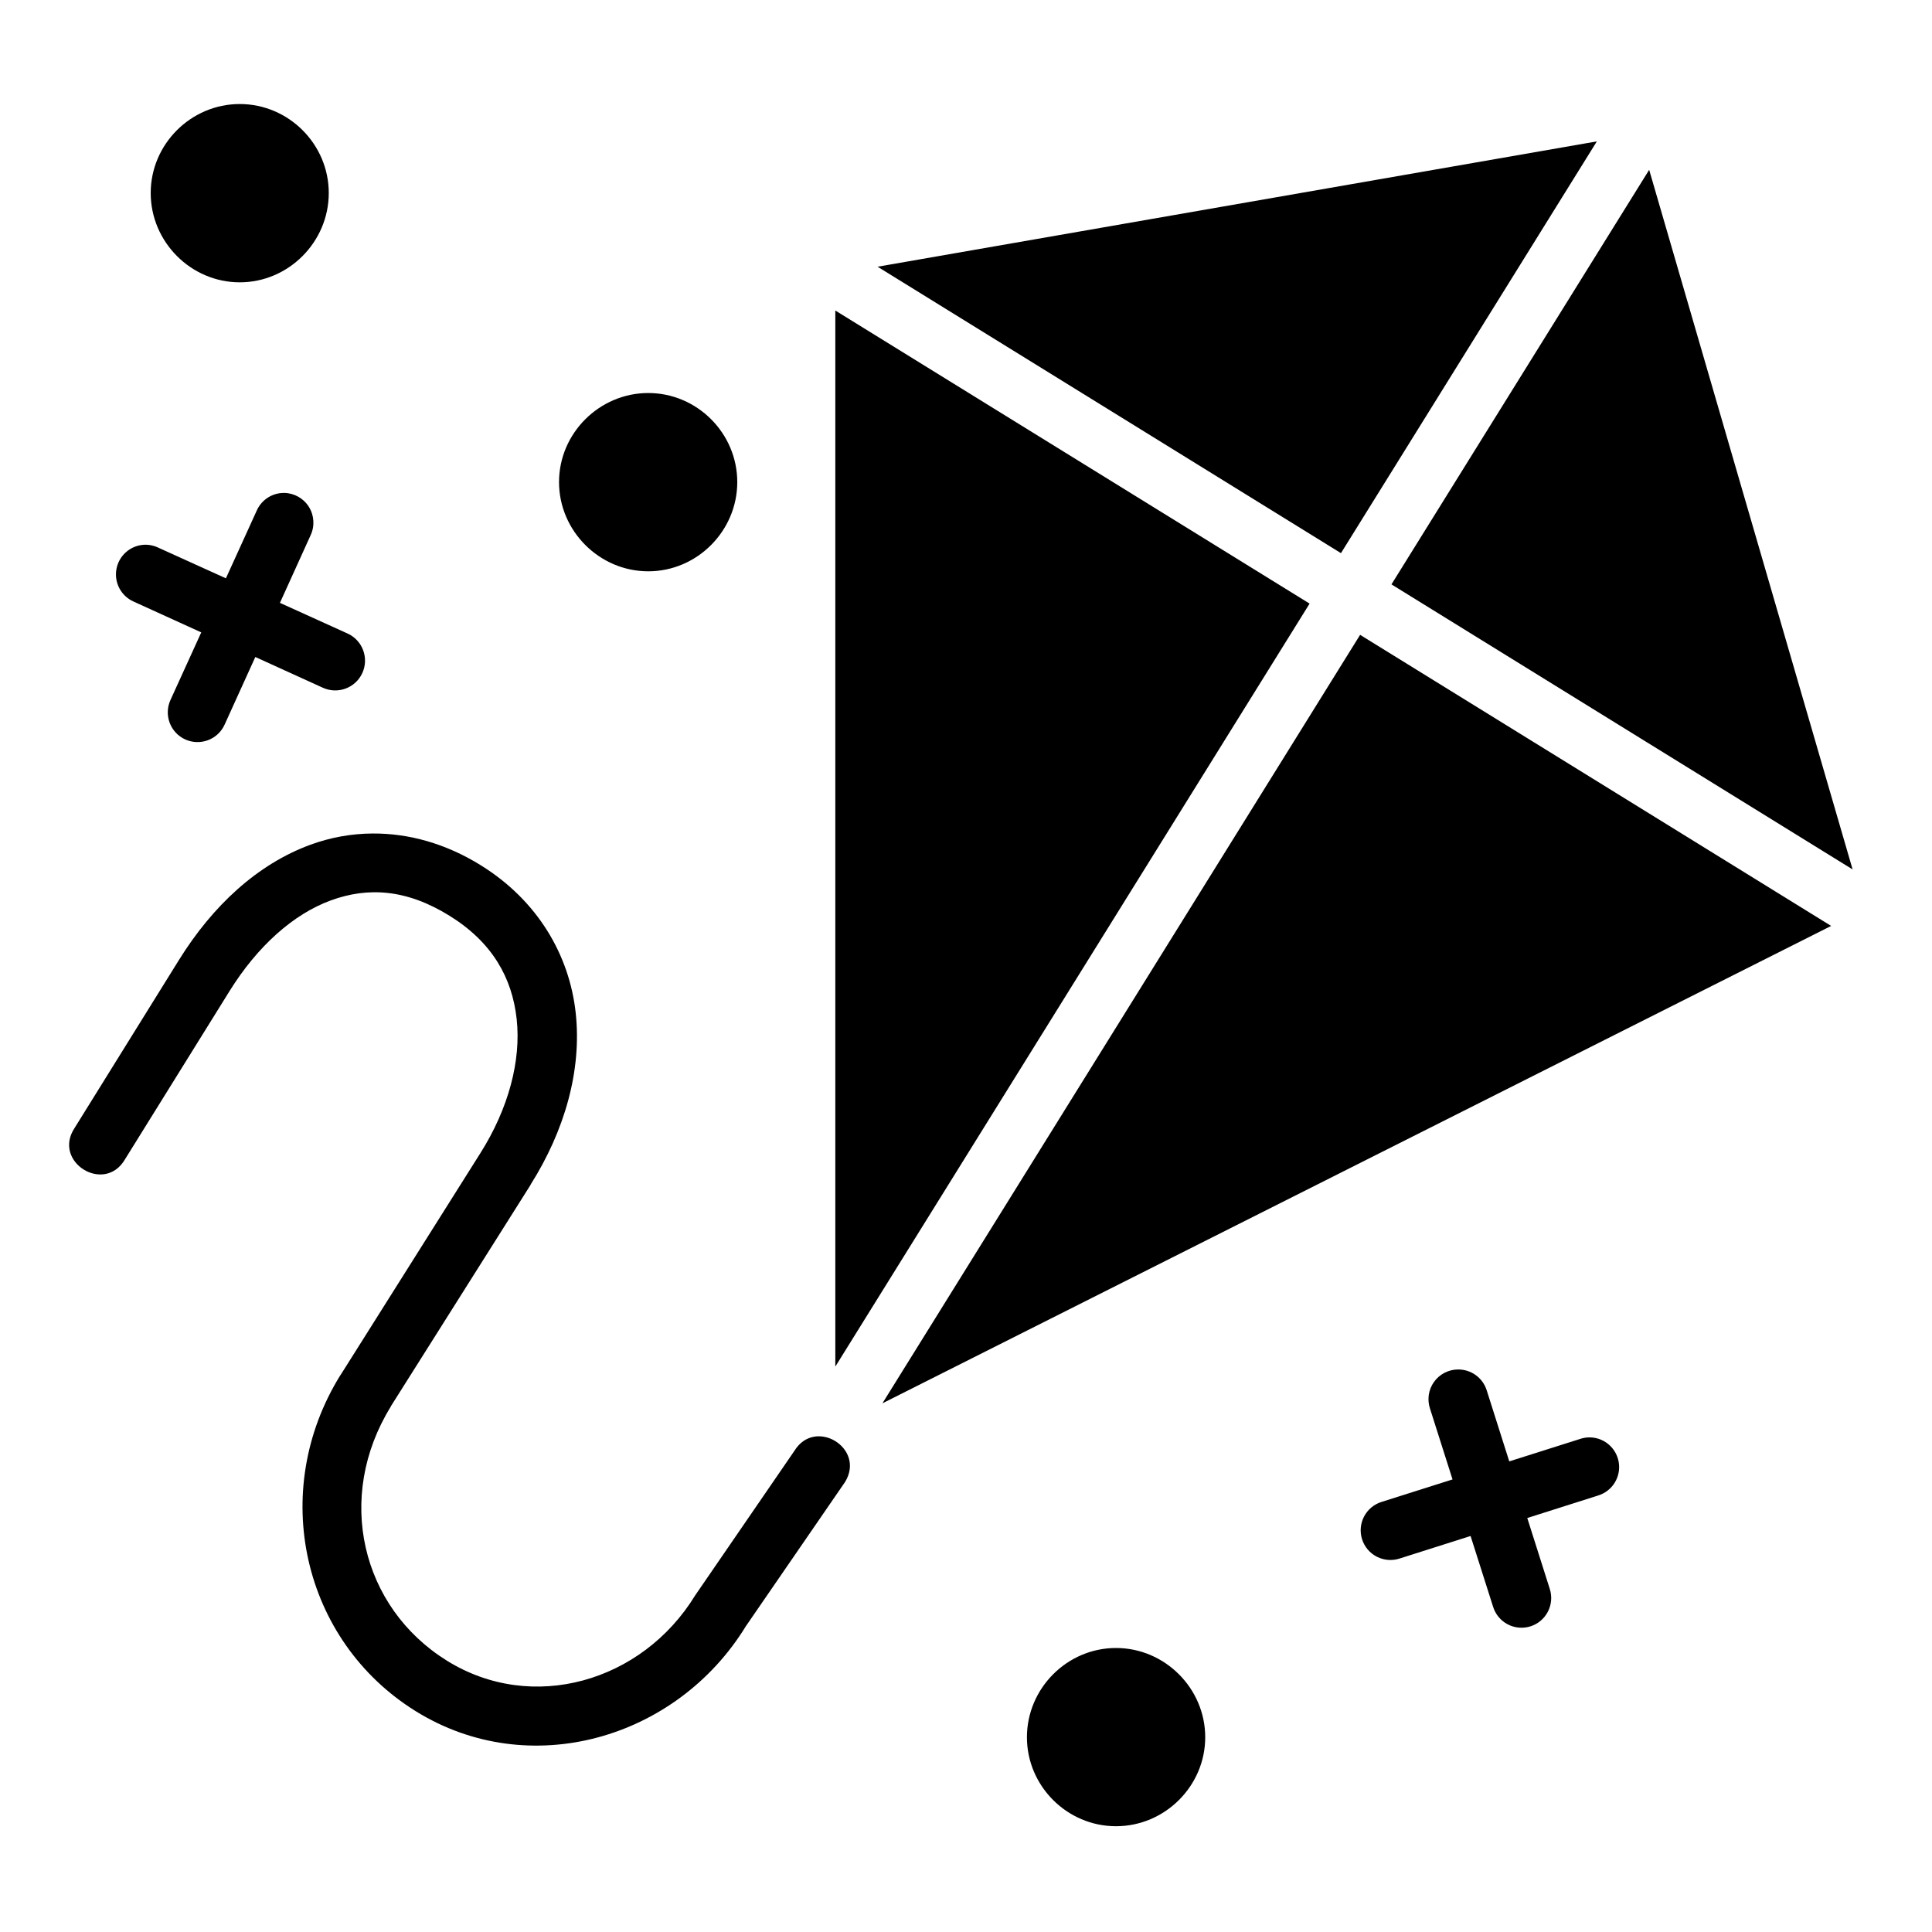
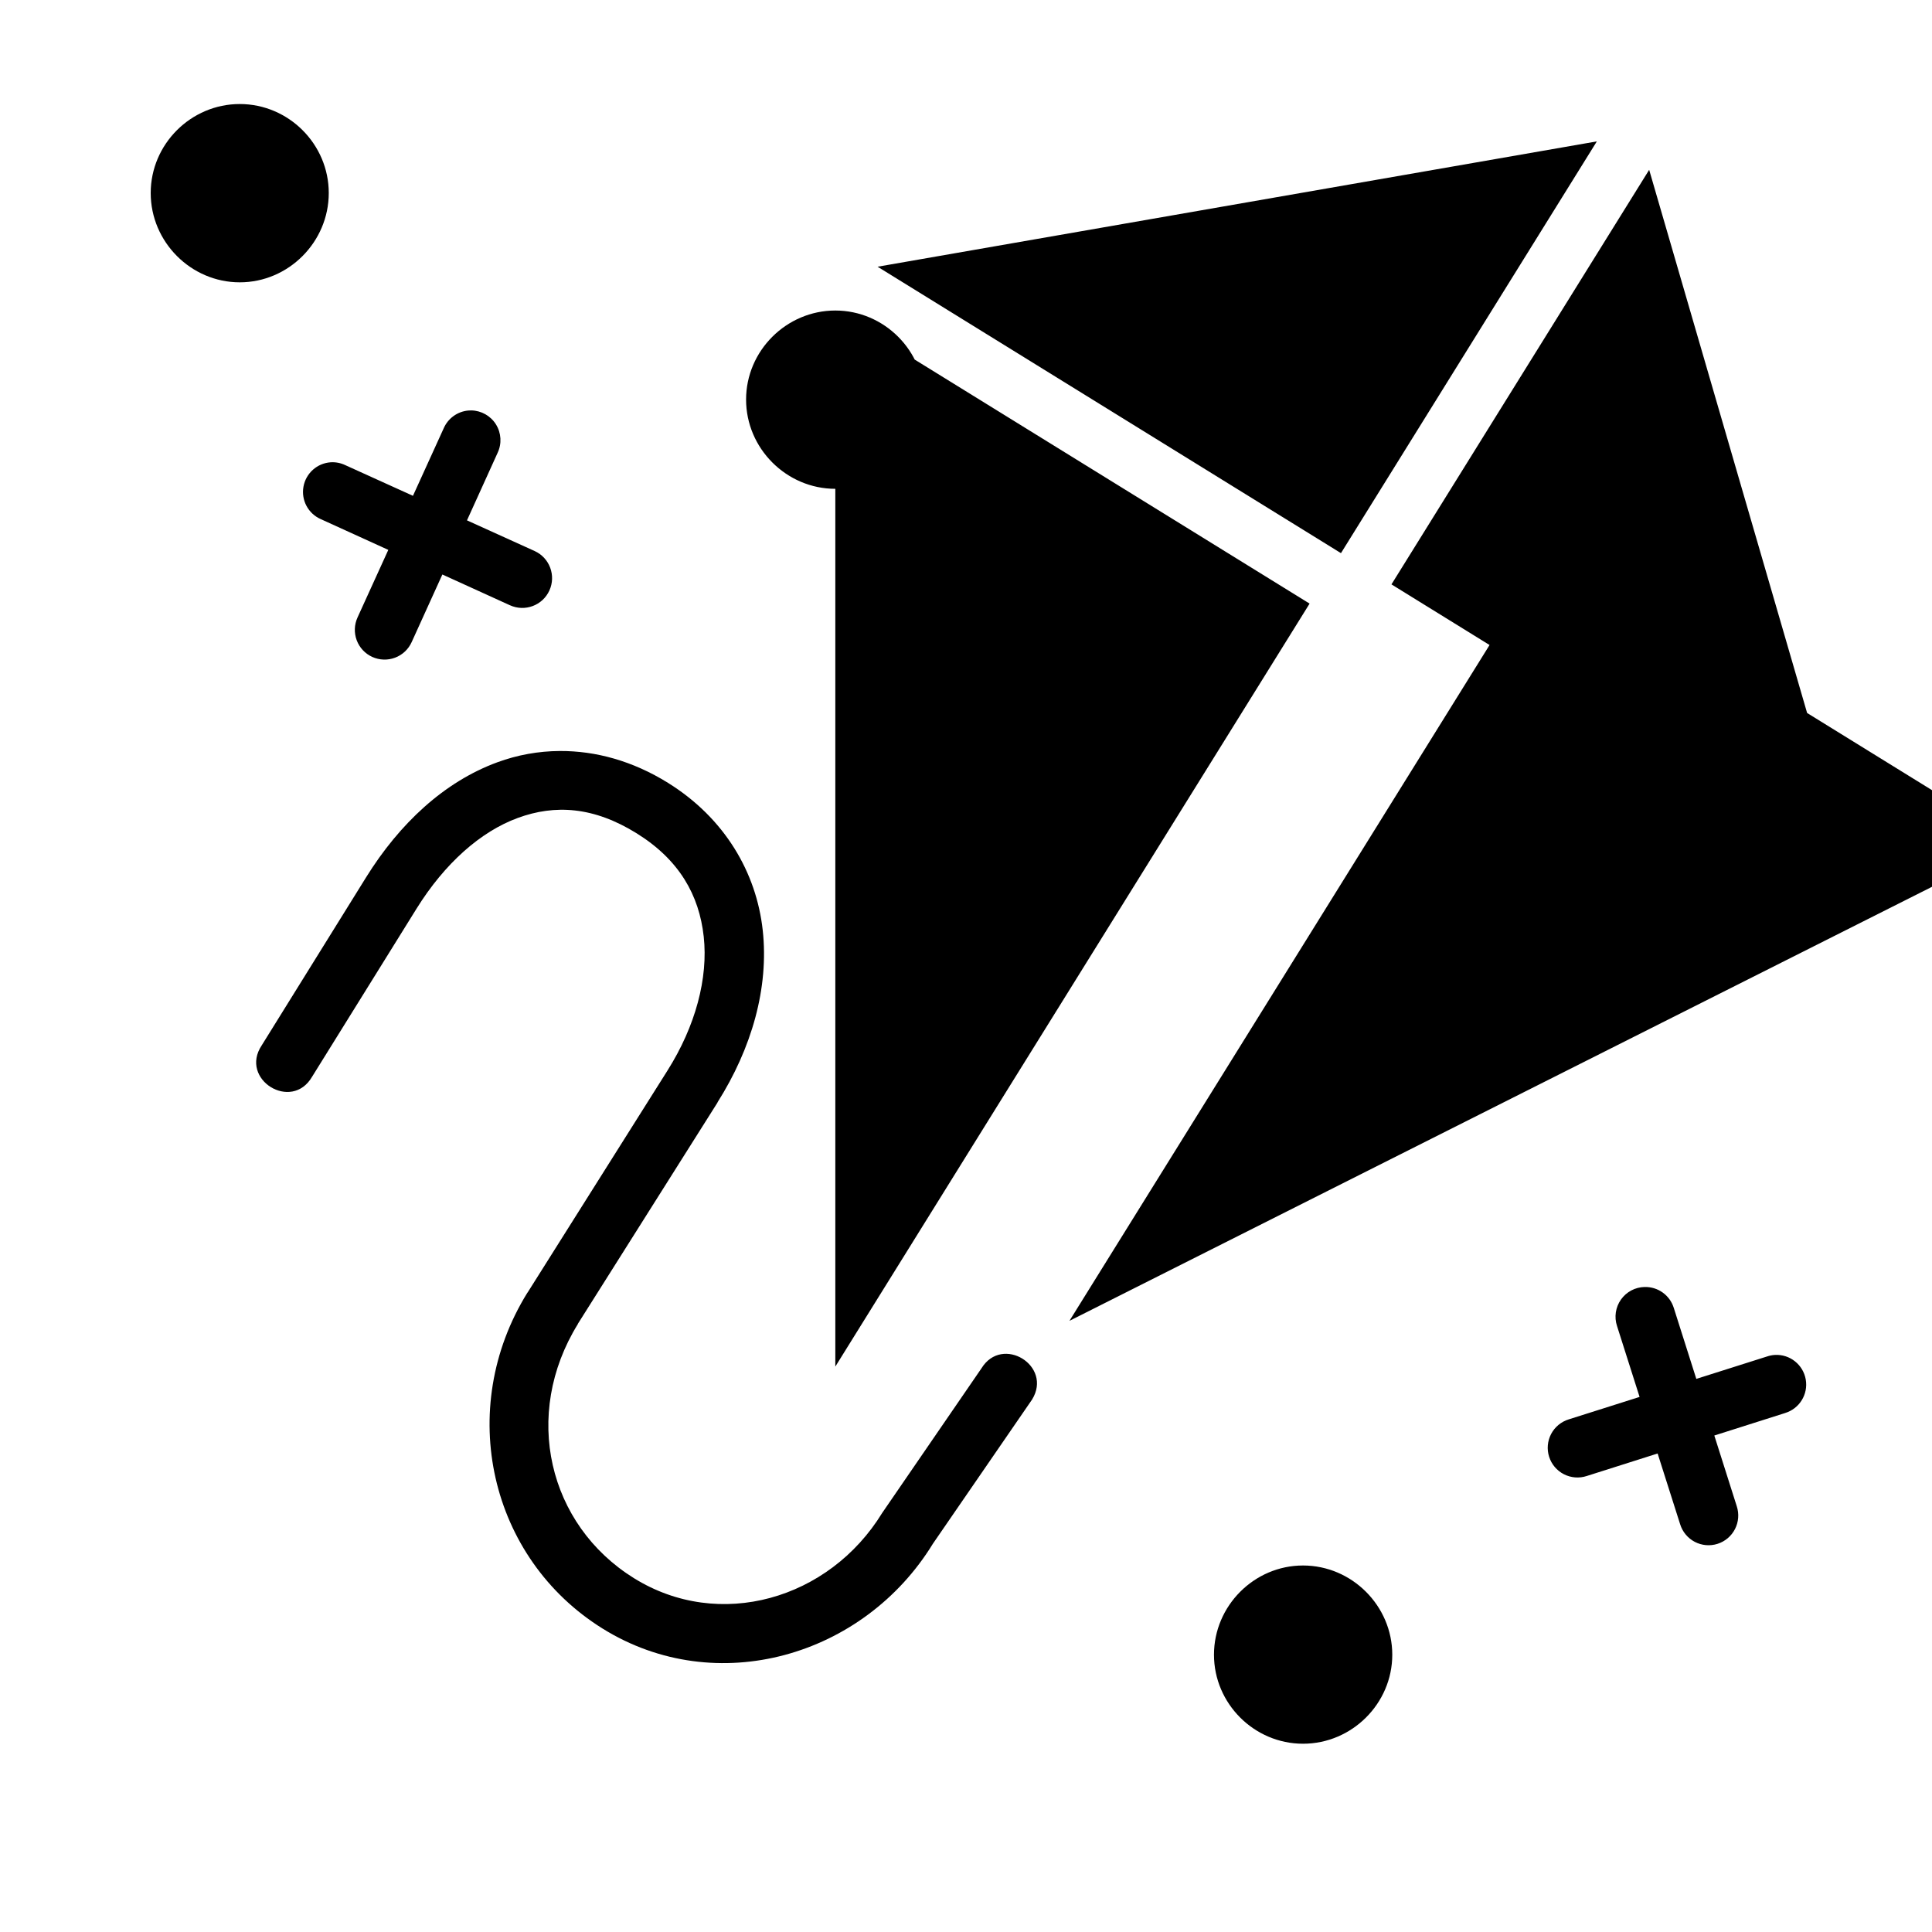
<svg xmlns="http://www.w3.org/2000/svg" fill="#000000" width="800px" height="800px" version="1.1" viewBox="144 144 512 512">
-   <path d="m207.54 171.57c-12.949 0-23.602 10.637-23.602 23.586s10.652 23.664 23.602 23.664c12.949 0 23.586-10.711 23.586-23.664 0-12.949-10.637-23.586-23.586-23.586zm359.64 9.902-190.61 33.211 122.8 75.906zm13.867 7.535-68.297 109.86 122.21 75.539zm-215.68 37.285v279.87l125.69-202.2zm-49.57 21.863c-12.949 0-23.648 10.652-23.648 23.602 0 12.949 10.699 23.648 23.648 23.648 12.949 0 23.586-10.695 23.586-23.648 0-12.949-10.637-23.602-23.586-23.602zm-96.492 26.477v-0.004c-0.262-0.004-0.523 0.008-0.785 0.031-2.863 0.262-5.359 2.066-6.504 4.703l-8.148 17.898-17.941-8.133c-1.199-0.57-2.519-0.832-3.844-0.754-3.617 0.238-6.602 2.91-7.234 6.477-0.637 3.566 1.246 7.106 4.559 8.574l17.926 8.164-8.164 17.926v0.004c-0.867 1.902-0.938 4.074-0.203 6.035 0.734 1.957 2.219 3.543 4.125 4.406 1.906 0.863 4.078 0.934 6.035 0.195 1.961-0.738 3.543-2.227 4.402-4.133l8.133-17.91 17.898 8.148v-0.004c3.965 1.812 8.648 0.07 10.461-3.898 1.812-3.965 0.07-8.648-3.894-10.461l-17.941-8.133 8.117-17.895v-0.004c1.145-2.418 0.98-5.254-0.434-7.527-1.414-2.269-3.887-3.668-6.562-3.711zm285.14 37.609-126.6 203.66 251.43-126.52zm-261.65 52.645c-5.695 0.031-11.27 1.047-16.543 2.984-14.062 5.156-25.91 16.188-34.809 30.504l-27.66 44.527c-6 9.012 7.93 17.672 13.359 8.301l27.66-44.512c7.484-12.039 16.992-20.449 26.844-24.062 9.852-3.613 20.094-3.016 31.504 4.074 11.309 7.027 16.57 16.402 17.773 27.367 1.203 10.965-2.137 23.695-9.641 35.562l-37.023 58.75c-0.02 0.02-0.043 0.031-0.062 0.059-19.145 30.902-10 70.41 19.941 89.023 30.141 18.738 69.188 7.422 87.516-22.492l26.293-38.223c5.5-8.949-7.922-17.207-13.422-8.258l-26.293 38.301c-14.094 23.004-43.223 31.34-65.789 17.312-22.75-14.141-29.699-43.355-14.867-67.359v-0.059l37.008-58.641v-0.059c9.059-14.332 13.656-30.336 11.977-45.605-1.68-15.285-10.062-29.699-25.109-39.051-9.34-5.809-19.164-8.492-28.66-8.441zm287.48 142.05-0.004-0.008c-2.496 0.051-4.82 1.285-6.262 3.32-1.445 2.039-1.836 4.641-1.055 7.012l5.981 18.805-18.773 5.949c-2.012 0.617-3.691 2.012-4.668 3.871-0.977 1.863-1.168 4.039-0.531 6.043 0.637 2.004 2.047 3.668 3.918 4.625 1.875 0.957 4.051 1.125 6.047 0.469l18.789-5.965 5.965 18.742c0.617 2.008 2.012 3.691 3.871 4.668 1.863 0.977 4.039 1.168 6.043 0.531s3.668-2.047 4.625-3.922c0.957-1.871 1.125-4.047 0.469-6.043l-5.949-18.742 18.727-5.949v-0.004c3.82-1.141 6.188-4.961 5.504-8.891-0.684-3.93-4.195-6.731-8.18-6.512-0.715 0.043-1.418 0.184-2.094 0.414l-18.727 5.934-5.965-18.789v0.004c-1.035-3.383-4.199-5.66-7.734-5.566zm-90.527 73.801c-12.949 0-23.602 10.695-23.602 23.648 0 12.949 10.652 23.586 23.602 23.586 12.949 0 23.648-10.637 23.648-23.586s-10.695-23.648-23.648-23.648z" />
+   <path d="m207.54 171.57c-12.949 0-23.602 10.637-23.602 23.586s10.652 23.664 23.602 23.664c12.949 0 23.586-10.711 23.586-23.664 0-12.949-10.637-23.586-23.586-23.586zm359.64 9.902-190.61 33.211 122.8 75.906zm13.867 7.535-68.297 109.86 122.21 75.539zm-215.68 37.285v279.87l125.69-202.2zc-12.949 0-23.648 10.652-23.648 23.602 0 12.949 10.699 23.648 23.648 23.648 12.949 0 23.586-10.695 23.586-23.648 0-12.949-10.637-23.602-23.586-23.602zm-96.492 26.477v-0.004c-0.262-0.004-0.523 0.008-0.785 0.031-2.863 0.262-5.359 2.066-6.504 4.703l-8.148 17.898-17.941-8.133c-1.199-0.57-2.519-0.832-3.844-0.754-3.617 0.238-6.602 2.91-7.234 6.477-0.637 3.566 1.246 7.106 4.559 8.574l17.926 8.164-8.164 17.926v0.004c-0.867 1.902-0.938 4.074-0.203 6.035 0.734 1.957 2.219 3.543 4.125 4.406 1.906 0.863 4.078 0.934 6.035 0.195 1.961-0.738 3.543-2.227 4.402-4.133l8.133-17.91 17.898 8.148v-0.004c3.965 1.812 8.648 0.07 10.461-3.898 1.812-3.965 0.07-8.648-3.894-10.461l-17.941-8.133 8.117-17.895v-0.004c1.145-2.418 0.98-5.254-0.434-7.527-1.414-2.269-3.887-3.668-6.562-3.711zm285.14 37.609-126.6 203.66 251.43-126.52zm-261.65 52.645c-5.695 0.031-11.27 1.047-16.543 2.984-14.062 5.156-25.91 16.188-34.809 30.504l-27.66 44.527c-6 9.012 7.93 17.672 13.359 8.301l27.66-44.512c7.484-12.039 16.992-20.449 26.844-24.062 9.852-3.613 20.094-3.016 31.504 4.074 11.309 7.027 16.57 16.402 17.773 27.367 1.203 10.965-2.137 23.695-9.641 35.562l-37.023 58.75c-0.02 0.02-0.043 0.031-0.062 0.059-19.145 30.902-10 70.41 19.941 89.023 30.141 18.738 69.188 7.422 87.516-22.492l26.293-38.223c5.5-8.949-7.922-17.207-13.422-8.258l-26.293 38.301c-14.094 23.004-43.223 31.34-65.789 17.312-22.75-14.141-29.699-43.355-14.867-67.359v-0.059l37.008-58.641v-0.059c9.059-14.332 13.656-30.336 11.977-45.605-1.68-15.285-10.062-29.699-25.109-39.051-9.34-5.809-19.164-8.492-28.66-8.441zm287.48 142.05-0.004-0.008c-2.496 0.051-4.82 1.285-6.262 3.32-1.445 2.039-1.836 4.641-1.055 7.012l5.981 18.805-18.773 5.949c-2.012 0.617-3.691 2.012-4.668 3.871-0.977 1.863-1.168 4.039-0.531 6.043 0.637 2.004 2.047 3.668 3.918 4.625 1.875 0.957 4.051 1.125 6.047 0.469l18.789-5.965 5.965 18.742c0.617 2.008 2.012 3.691 3.871 4.668 1.863 0.977 4.039 1.168 6.043 0.531s3.668-2.047 4.625-3.922c0.957-1.871 1.125-4.047 0.469-6.043l-5.949-18.742 18.727-5.949v-0.004c3.82-1.141 6.188-4.961 5.504-8.891-0.684-3.93-4.195-6.731-8.18-6.512-0.715 0.043-1.418 0.184-2.094 0.414l-18.727 5.934-5.965-18.789v0.004c-1.035-3.383-4.199-5.66-7.734-5.566zm-90.527 73.801c-12.949 0-23.602 10.695-23.602 23.648 0 12.949 10.652 23.586 23.602 23.586 12.949 0 23.648-10.637 23.648-23.586s-10.695-23.648-23.648-23.648z" />
</svg>